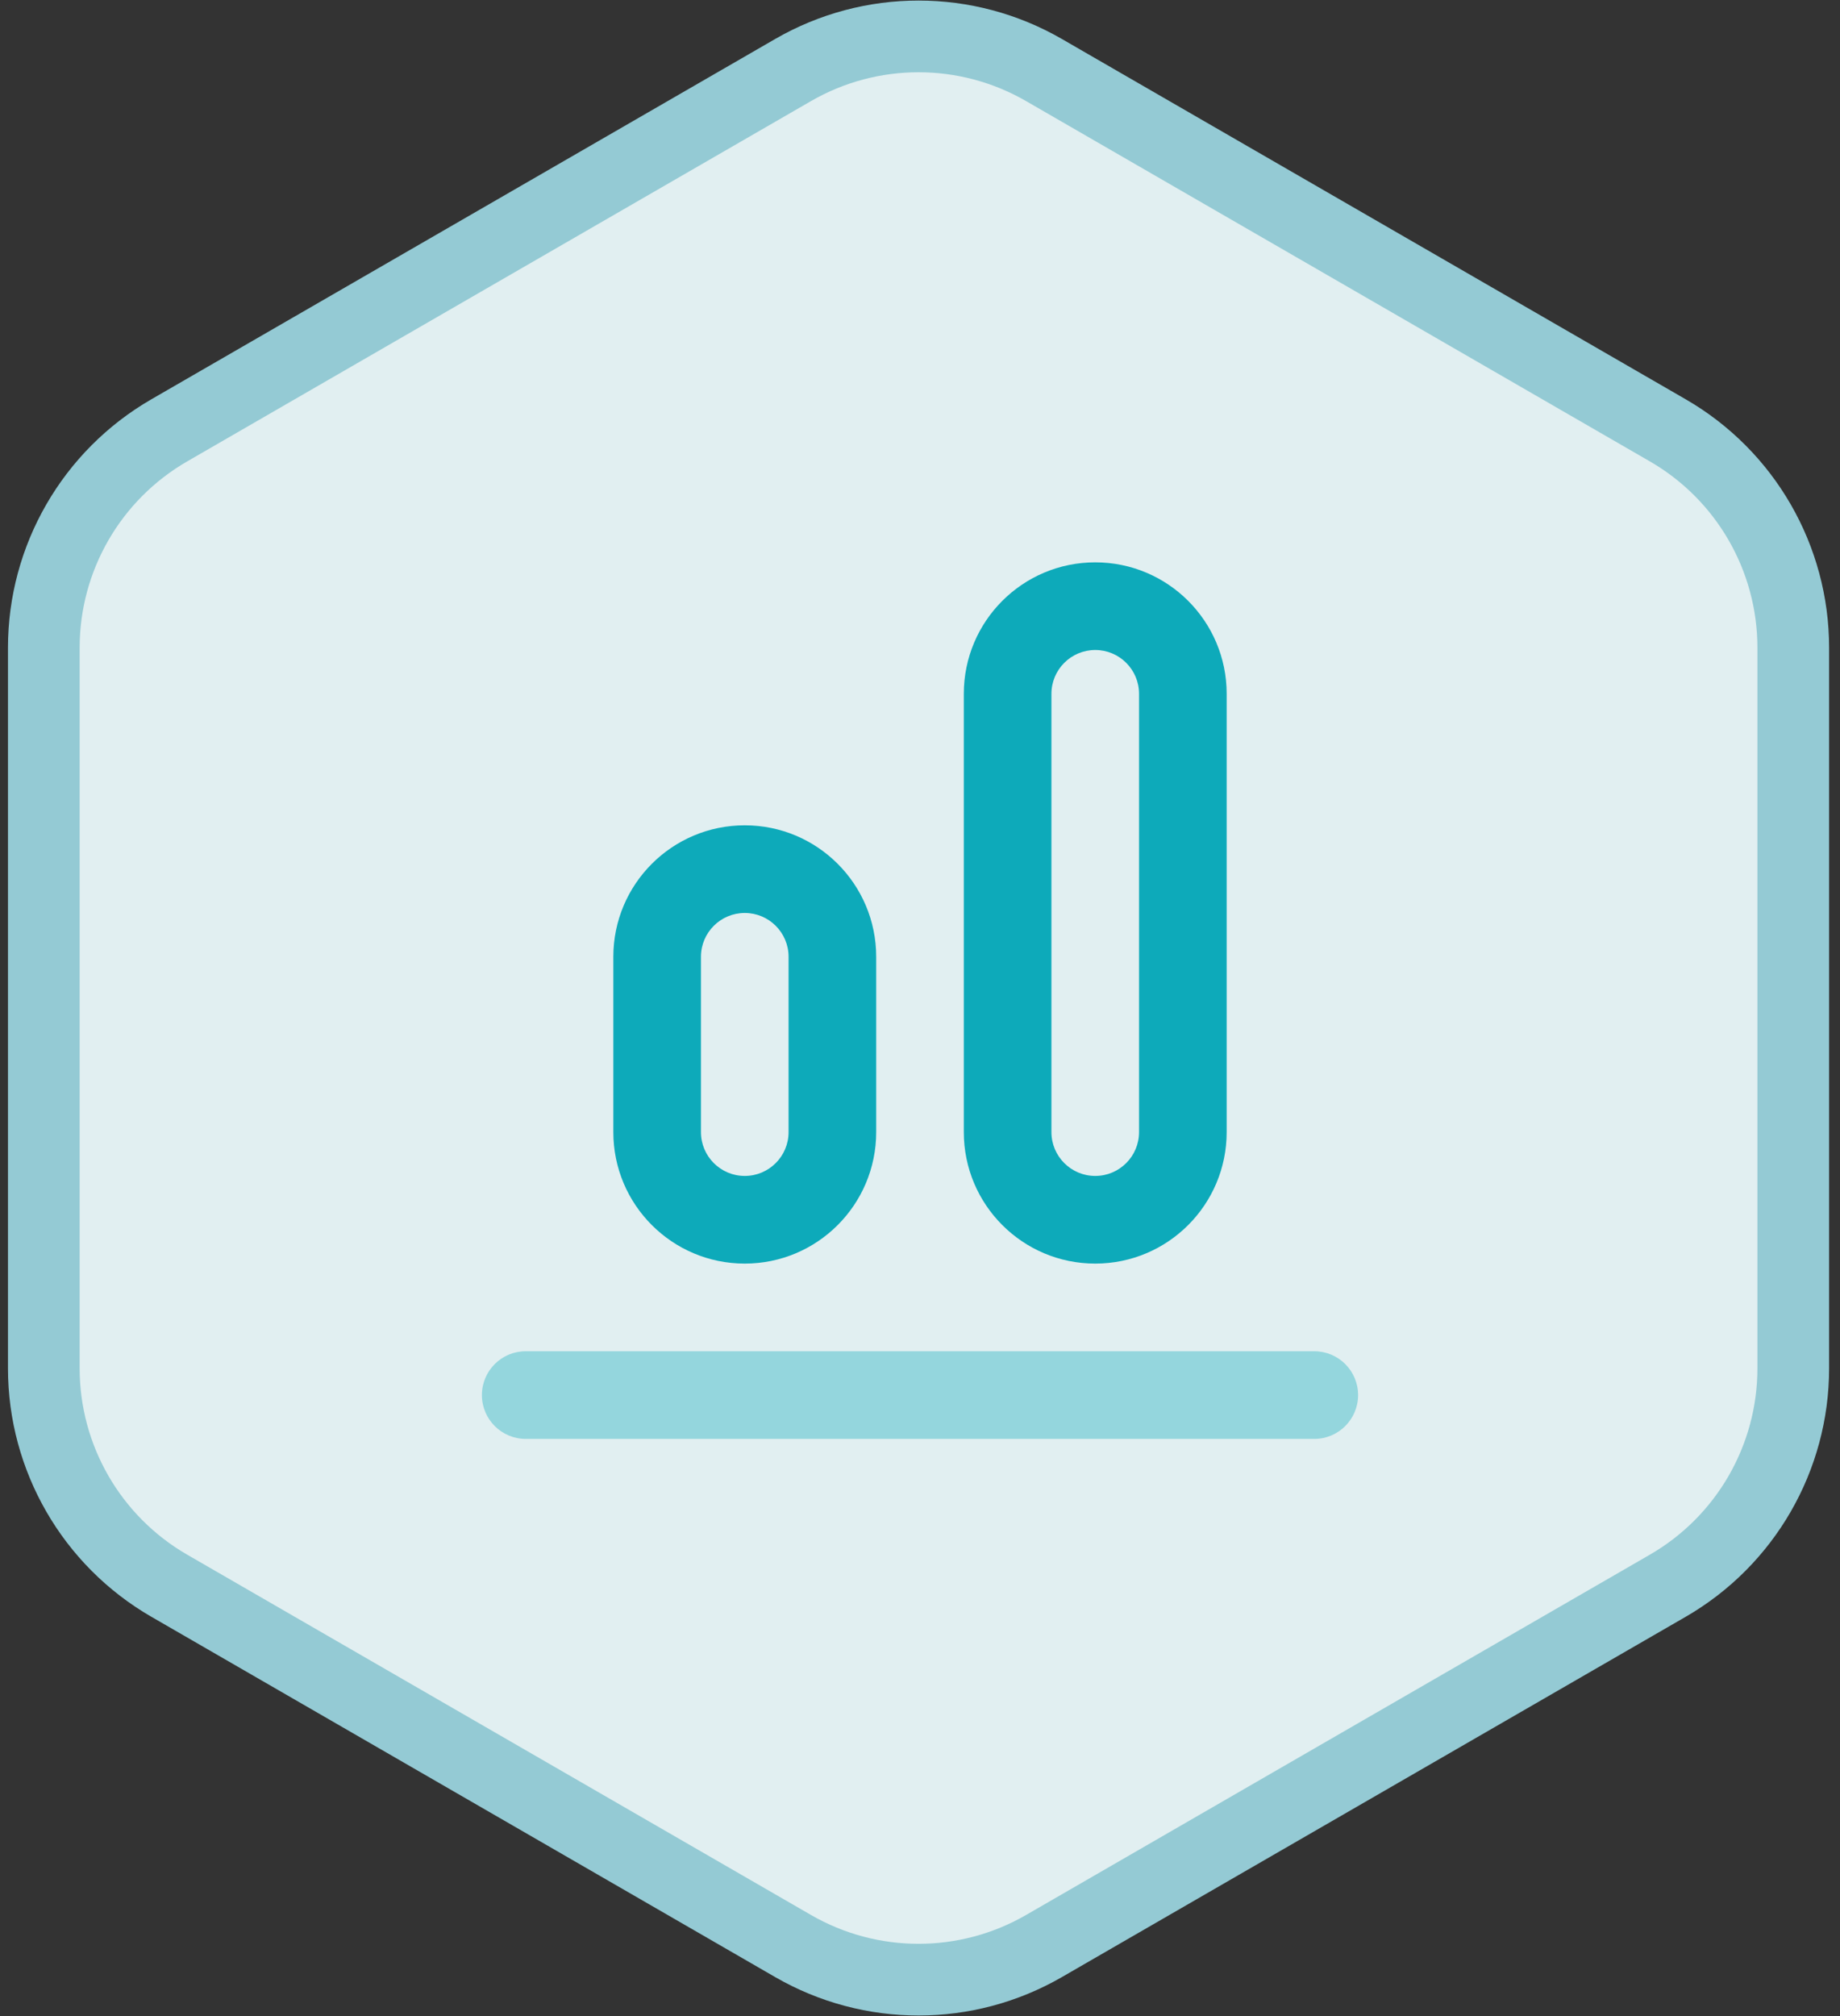
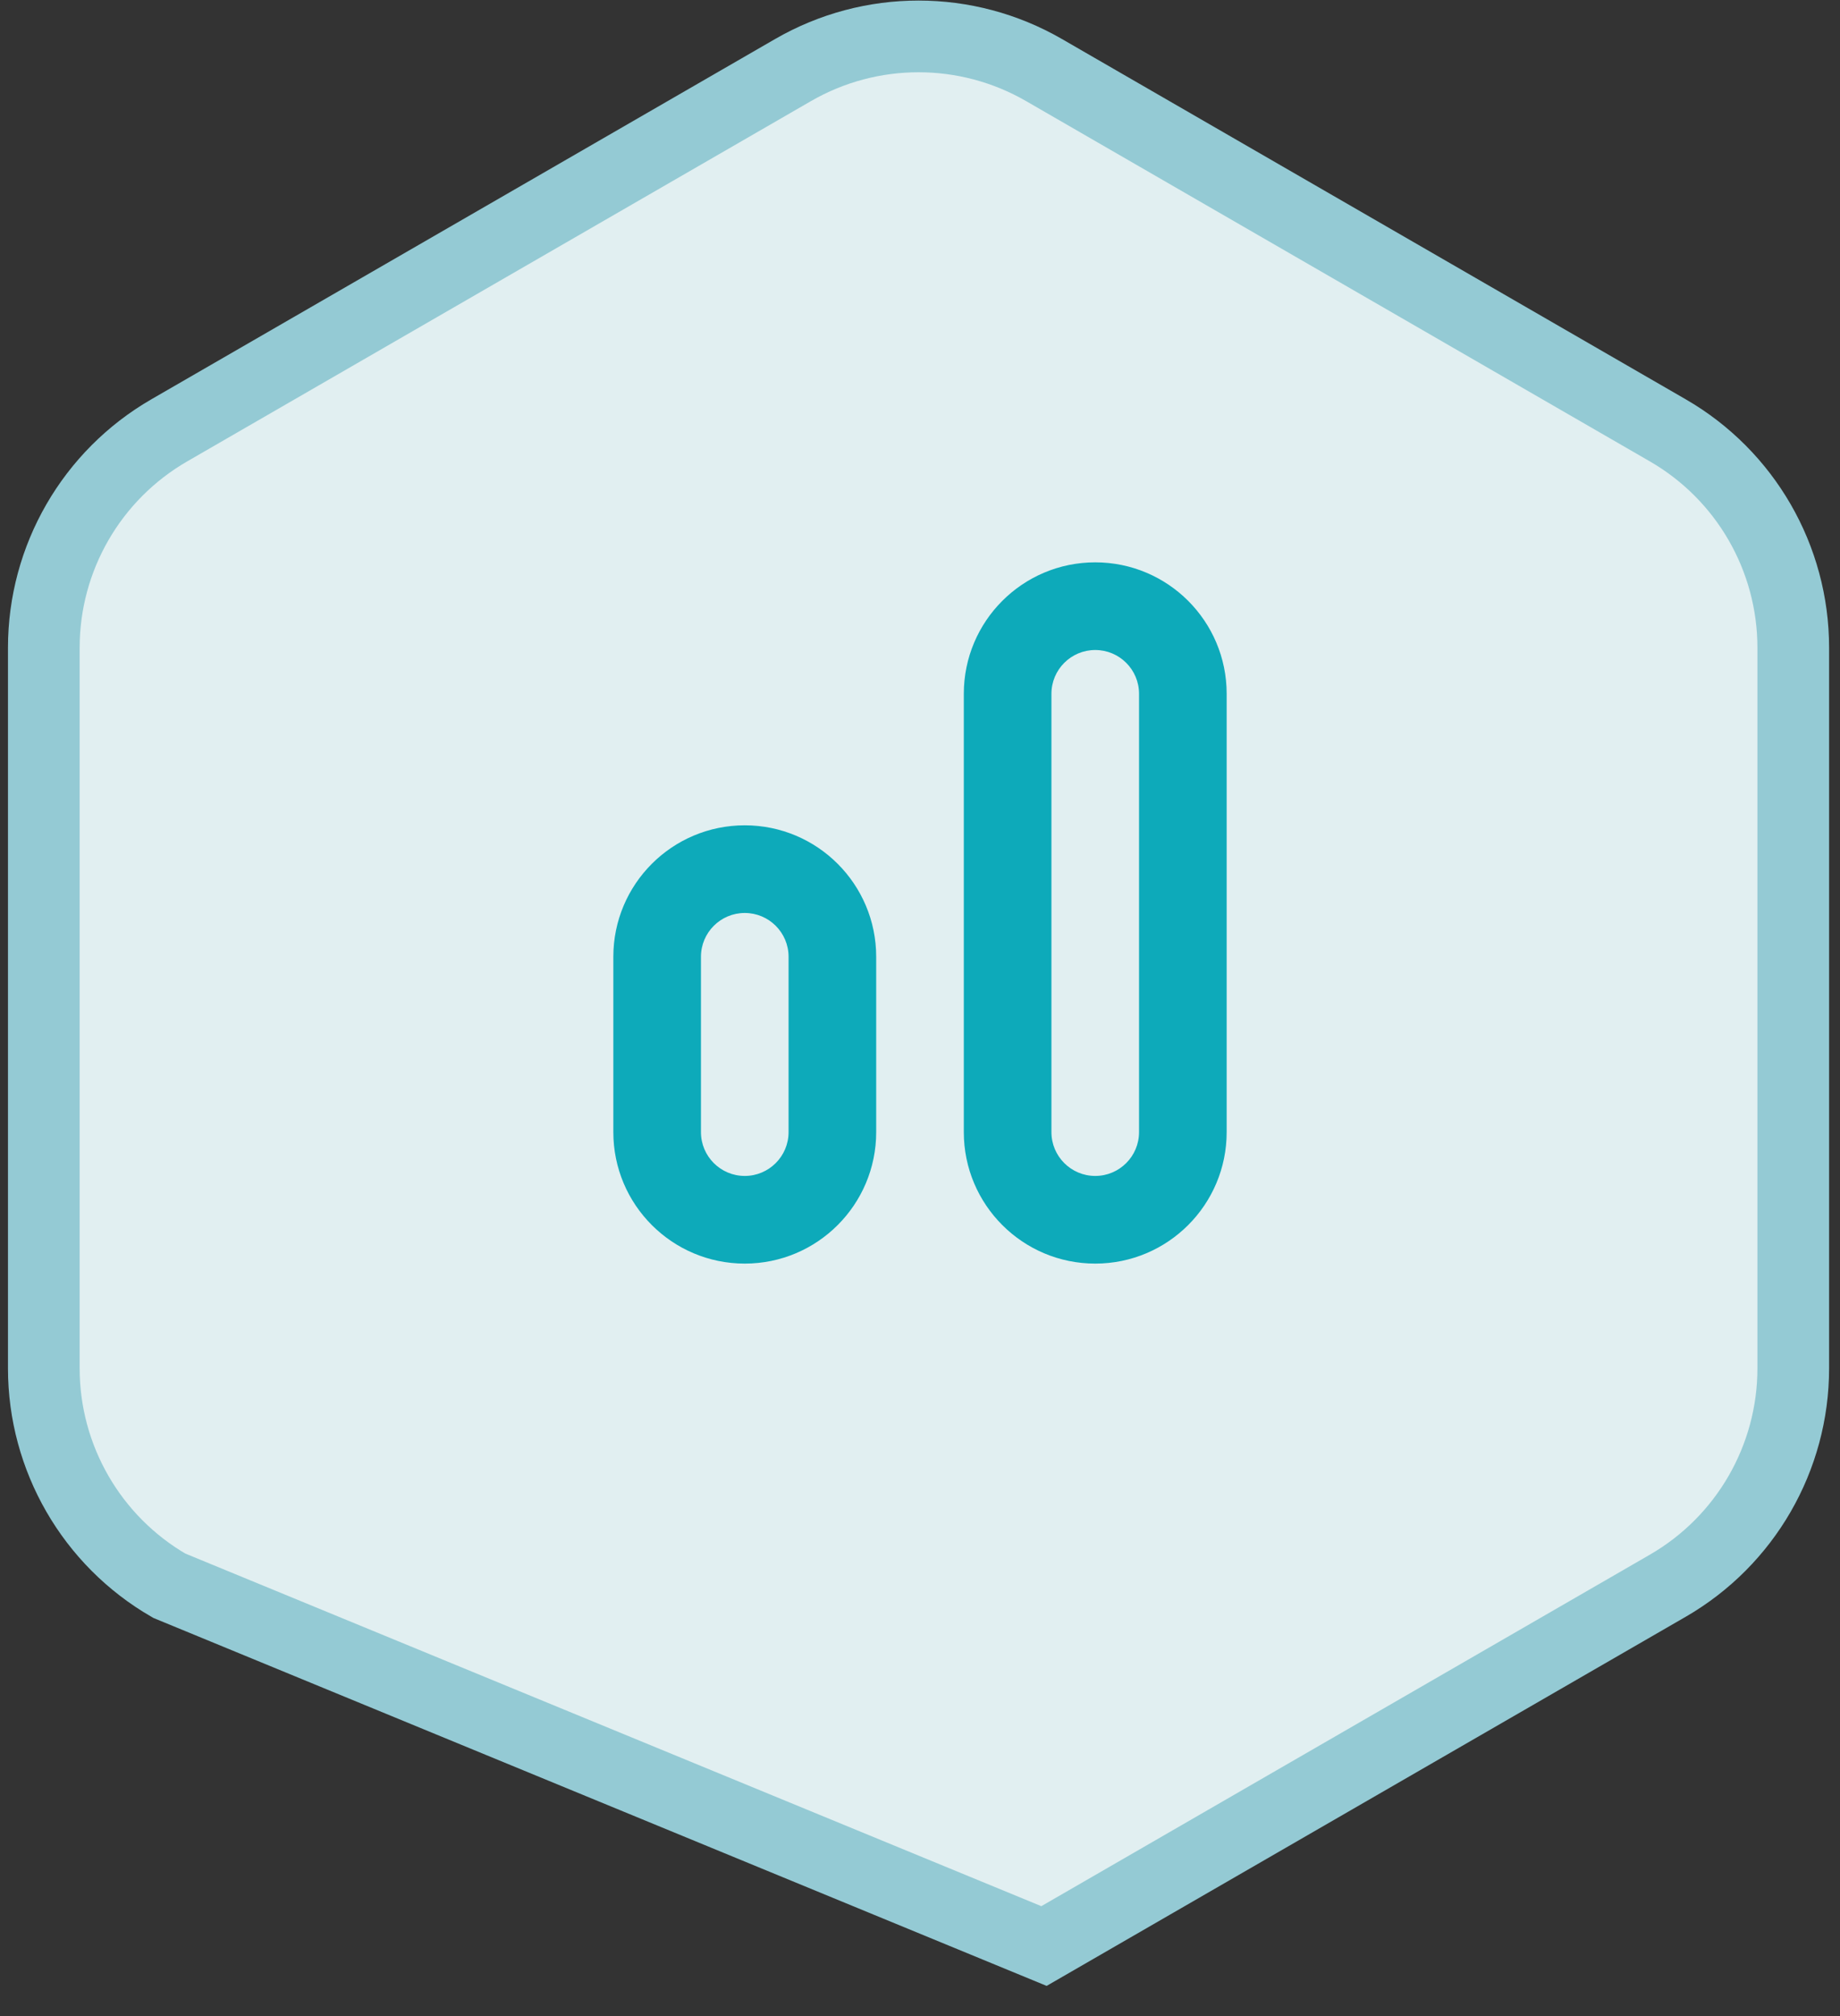
<svg xmlns="http://www.w3.org/2000/svg" width="42" height="46" viewBox="0 0 42 46" fill="none">
  <rect x="0" y="0" width="42" height="46" fill="#333333" stroke="none" />
-   <path d="M18.103 1.598C19.875 0.575 22.058 0.575 23.83 1.598L38.069 9.819C39.841 10.842 40.933 12.733 40.933 14.779V31.221C40.933 33.267 39.841 35.158 38.069 36.181L23.83 44.402C22.058 45.425 19.875 45.425 18.103 44.402L3.864 36.181C2.092 35.158 1 33.267 1 31.221V14.779C1 12.733 2.092 10.842 3.864 9.819L18.103 1.598Z" fill="#E1EFF1" stroke="#94CAD4" stroke-width="1.636" />
-   <path opacity="0.36" d="M30 30.831C30.552 30.831 31 31.278 31 31.831C31 32.383 30.552 32.831 30 32.831V30.831ZM12 32.831C11.448 32.831 11 32.383 11 31.831C11 31.278 11.448 30.831 12 30.831V32.831ZM30 32.831H12V30.831H30V32.831Z" fill="#0DAABA" />
+   <path d="M18.103 1.598C19.875 0.575 22.058 0.575 23.83 1.598L38.069 9.819C39.841 10.842 40.933 12.733 40.933 14.779V31.221C40.933 33.267 39.841 35.158 38.069 36.181L23.83 44.402L3.864 36.181C2.092 35.158 1 33.267 1 31.221V14.779C1 12.733 2.092 10.842 3.864 9.819L18.103 1.598Z" fill="#E1EFF1" stroke="#94CAD4" stroke-width="1.636" />
  <path d="M24 15.831V25.831H22V15.831H24ZM26 25.831V15.831H28V25.831H26ZM25 26.831C25.552 26.831 26 26.383 26 25.831H28C28 27.487 26.657 28.831 25 28.831V26.831ZM24 25.831C24 26.383 24.448 26.831 25 26.831V28.831C23.343 28.831 22 27.487 22 25.831H24ZM25 14.831C24.448 14.831 24 15.278 24 15.831H22C22 14.174 23.343 12.831 25 12.831V14.831ZM25 12.831C26.657 12.831 28 14.174 28 15.831H26C26 15.278 25.552 14.831 25 14.831V12.831ZM16 21.831V25.831H14V21.831H16ZM18 25.831V21.831H20V25.831H18ZM17 26.831C17.552 26.831 18 26.383 18 25.831H20C20 27.487 18.657 28.831 17 28.831V26.831ZM16 25.831C16 26.383 16.448 26.831 17 26.831V28.831C15.343 28.831 14 27.487 14 25.831H16ZM17 20.831C16.448 20.831 16 21.278 16 21.831H14C14 20.174 15.343 18.831 17 18.831V20.831ZM17 18.831C18.657 18.831 20 20.174 20 21.831H18C18 21.278 17.552 20.831 17 20.831V18.831Z" fill="#0DAABA" />
</svg>